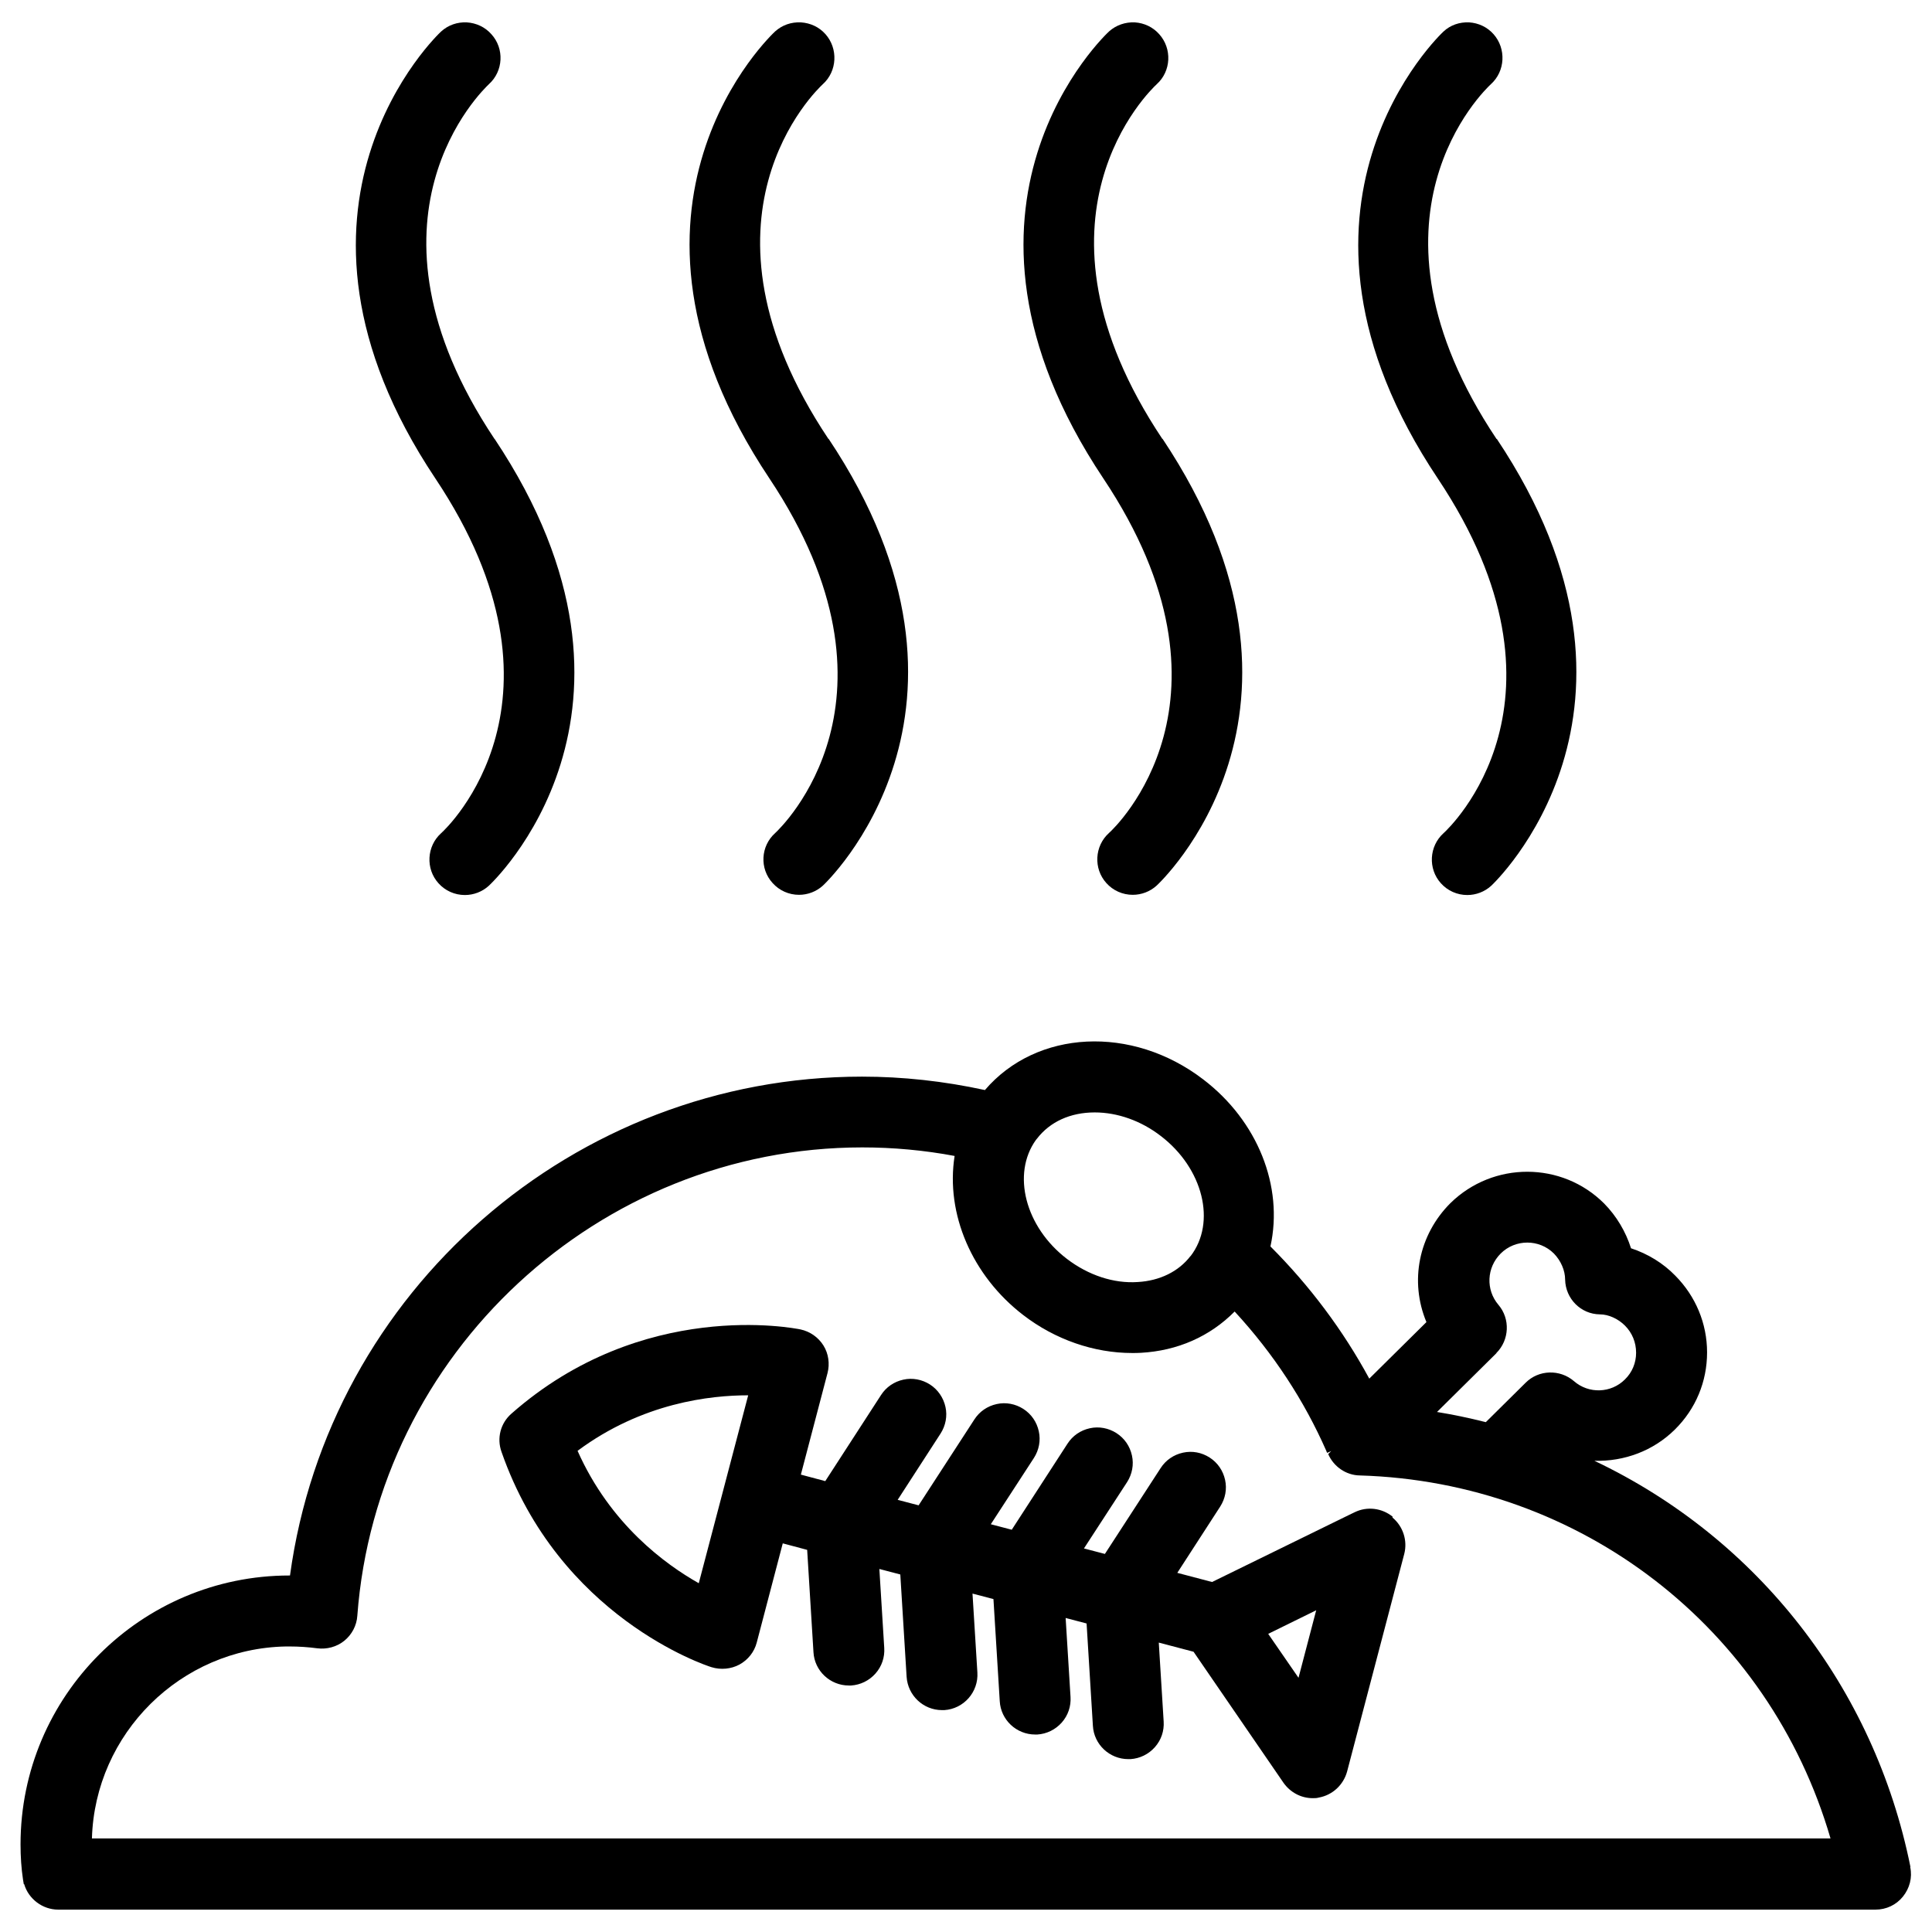
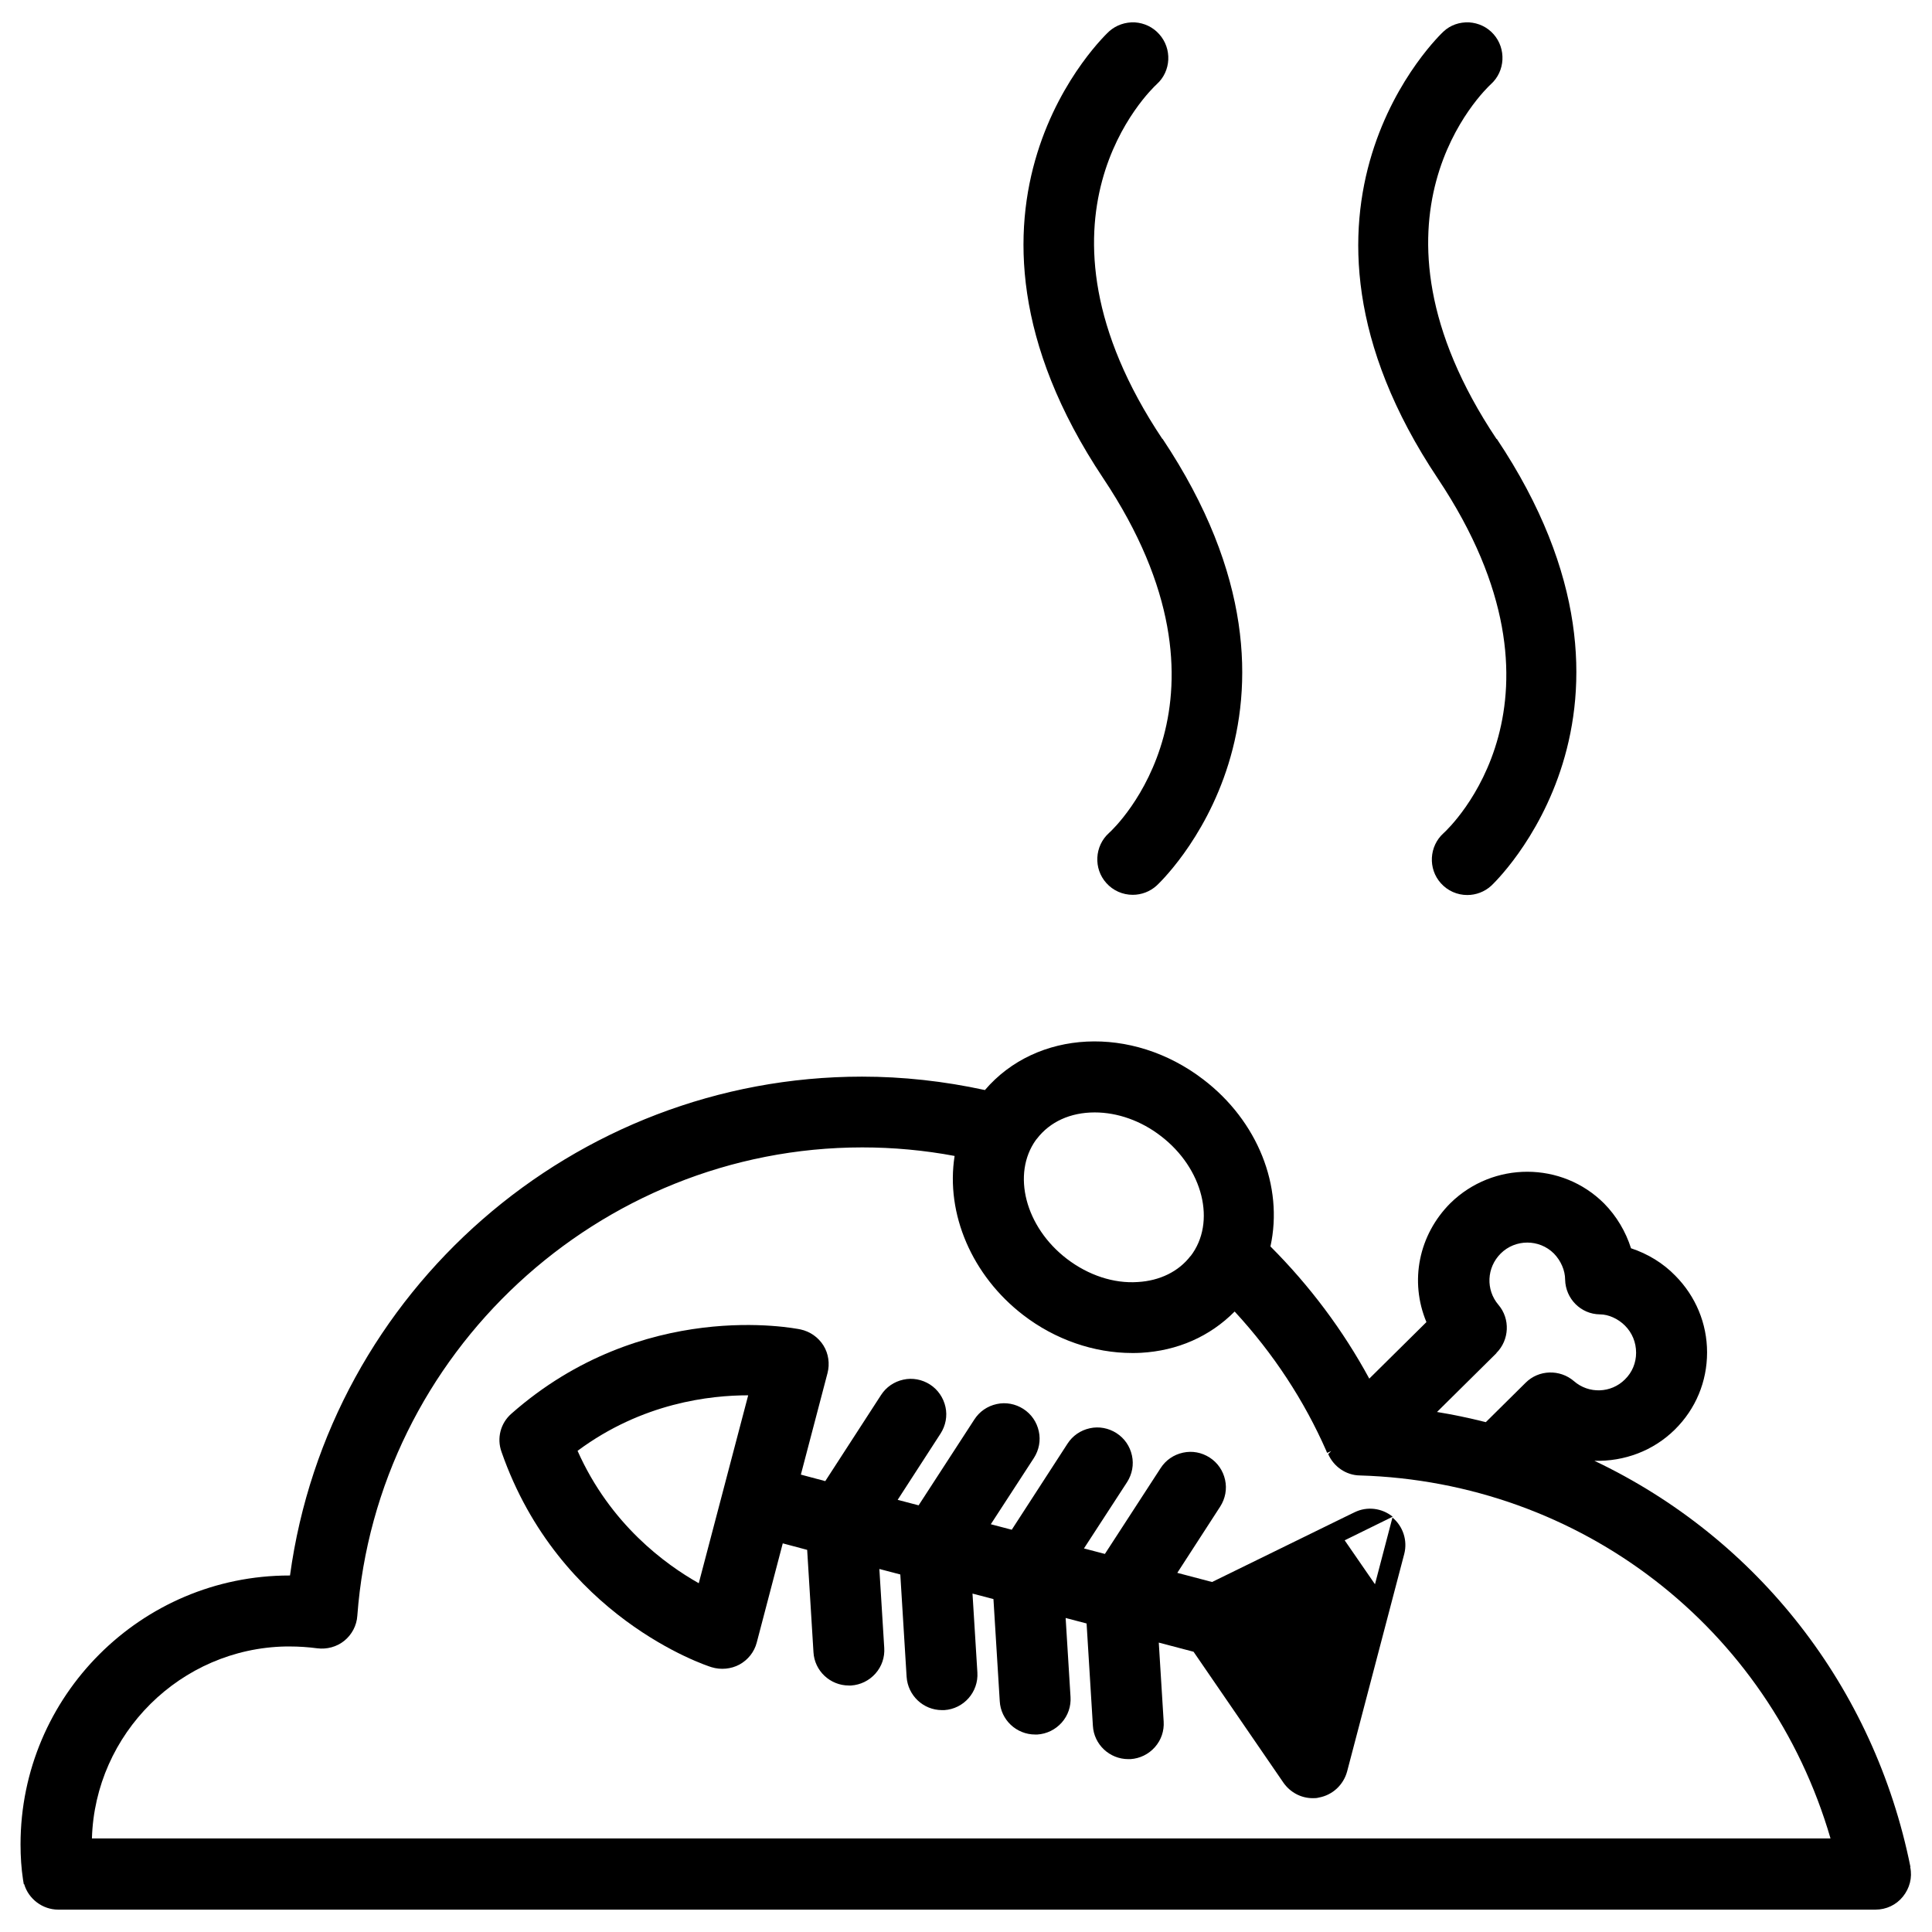
<svg xmlns="http://www.w3.org/2000/svg" id="stain" viewBox="0 0 95 95">
  <path d="M93.94,91.8c-1.78-8.83-7.52-16.16-15.54-19.97,1.47.04,2.9-.49,3.96-1.54,1.02-1.01,1.58-2.35,1.58-3.79,0-1.42-.56-2.76-1.56-3.77-.6-.62-1.36-1.08-2.18-1.35-.26-.82-.71-1.58-1.32-2.2-2.08-2.08-5.46-2.08-7.56-.02-1.56,1.56-2.02,3.84-1.18,5.85l-2.81,2.78c-1.29-2.38-2.93-4.57-4.86-6.5.65-2.96-.63-6.17-3.3-8.21-3.51-2.69-8.2-2.45-10.74.52-2.02-.44-4.05-.66-6.04-.66-14.16,0-26.22,10.53-28.13,24.53h-.03c-7.29,0-13.22,5.93-13.22,13.22,0,.62.04,1.18.12,1.72l.04.24h.02c.21.72.9,1.25,1.67,1.25h89.36c.53,0,1.02-.23,1.35-.64.33-.41.47-.93.36-1.45ZM73.58,66.53c.64-.64.69-1.68.1-2.37-.63-.74-.58-1.83.11-2.52.72-.72,1.9-.72,2.62,0,.34.35.55.83.55,1.28.02.94.77,1.7,1.71,1.71.43,0,.9.22,1.23.55.36.36.55.83.55,1.34,0,.49-.19.96-.55,1.31-.68.68-1.78.72-2.51.08-.69-.59-1.73-.56-2.37.08l-1.96,1.94c-.87-.22-1.66-.38-2.4-.5l2.92-2.89ZM58.54,61.76c-.58.76-1.51,1.22-2.6,1.28-1.17.08-2.42-.33-3.48-1.14-2.05-1.57-2.72-4.18-1.52-5.85l.05-.06c.64-.83,1.64-1.29,2.84-1.29,1.12,0,2.28.41,3.25,1.16,2.08,1.59,2.74,4.25,1.46,5.91ZM65.46,71.35l-.15.15c.27.62.88,1.04,1.55,1.05,10.86.32,20.13,7.48,23.15,17.85H4.52c.15-5.16,4.36-9.34,9.53-9.44h.2c.44,0,.9.03,1.35.09.47.06.96-.07,1.33-.37.37-.3.61-.75.64-1.23.96-12.91,11.87-23.03,24.83-23.03,1.52,0,3.05.14,4.54.42-.45,2.85.86,5.89,3.37,7.82,1.57,1.21,3.48,1.87,5.36,1.87.14,0,.29,0,.43-.01,1.8-.1,3.39-.8,4.61-2.03,1.91,2.07,3.42,4.38,4.51,6.86,0,.02.02.05.04.09l.18-.08h0Z" />
-   <path d="M24.32,21.59c-7.24-10.85-.56-17.18-.28-17.45.71-.64.77-1.75.12-2.46-.31-.35-.74-.55-1.21-.58-.46-.02-.91.13-1.26.45-.09.08-9.2,8.62-.28,21.98,7.24,10.85.58,17.18.28,17.44-.71.64-.77,1.75-.13,2.46.33.37.8.58,1.3.58.43,0,.85-.16,1.17-.45.09-.08,9.24-8.56.29-21.98Z" />
-   <path d="M40.74,21.59c-7.25-10.86-.57-17.18-.28-17.45.71-.64.76-1.75.13-2.46-.31-.35-.74-.55-1.21-.58-.48-.02-.91.13-1.26.44-.09.08-9.24,8.56-.29,21.98,7.22,10.83.59,17.16.29,17.44-.72.64-.78,1.75-.13,2.46.33.37.8.58,1.3.58.43,0,.85-.16,1.17-.45.09-.08,9.2-8.62.28-21.98Z" />
  <path d="M57.16,21.59c-7.25-10.86-.57-17.18-.28-17.45.71-.64.76-1.75.12-2.46-.31-.35-.74-.55-1.2-.58-.46-.02-.91.13-1.26.44-.09.08-9.24,8.56-.29,21.98,7.24,10.85.58,17.18.28,17.44-.71.64-.77,1.75-.13,2.46.33.37.8.58,1.3.58.43,0,.85-.16,1.17-.45.09-.08,9.24-8.56.29-21.98Z" />
  <path d="M73.59,21.59c-7.25-10.86-.57-17.18-.28-17.45.71-.64.76-1.75.13-2.46-.31-.35-.74-.55-1.2-.58-.47-.02-.92.13-1.26.45-.09.08-9.2,8.62-.28,21.98,7.26,10.88.57,17.18.28,17.44-.71.64-.77,1.75-.13,2.46.33.37.8.58,1.3.58.43,0,.85-.16,1.17-.45.09-.08,9.2-8.62.28-21.98Z" />
-   <path d="M68.48,74.58c-.53-.43-1.26-.52-1.87-.22l-.25.12h0s-6.76,3.31-6.76,3.31l-1.71-.45,2.11-3.26c.25-.39.34-.86.24-1.31-.1-.46-.37-.85-.76-1.1-.39-.25-.85-.34-1.31-.24-.46.1-.85.37-1.1.76l-2.74,4.22-1.03-.27,2.12-3.26c.25-.39.34-.86.24-1.31-.1-.46-.37-.85-.76-1.1-.39-.25-.86-.34-1.31-.24-.46.1-.85.37-1.1.76l-2.74,4.23-1.03-.27,2.12-3.26c.25-.39.34-.86.24-1.31-.1-.46-.37-.85-.76-1.1-.39-.25-.86-.34-1.31-.24-.46.1-.85.37-1.1.76l-2.74,4.22-1.03-.27,2.11-3.26c.25-.39.34-.86.24-1.31s-.37-.85-.76-1.1c-.39-.25-.86-.34-1.31-.24-.46.1-.85.37-1.1.76l-2.74,4.23-1.2-.32,1.31-4.99c.12-.46.05-.96-.2-1.36-.25-.4-.66-.69-1.13-.79-.31-.06-7.76-1.54-14.21,4.14-.54.47-.73,1.21-.49,1.88,2.83,8.12,10.03,10.5,10.33,10.59.46.14.96.09,1.37-.13.42-.23.73-.62.85-1.08l1.28-4.88,1.2.32.31,5.03c.05.92.82,1.64,1.74,1.64.04,0,.08,0,.11,0,.46-.03.89-.24,1.2-.59.31-.35.46-.8.43-1.26l-.24-3.88,1.03.27.31,5.03c.06.92.82,1.64,1.74,1.64.04,0,.08,0,.11,0,.96-.06,1.69-.89,1.63-1.85l-.24-3.88,1.03.27.31,5.02c.05.92.82,1.64,1.74,1.64.04,0,.08,0,.11,0,.46-.03.89-.24,1.2-.59.31-.35.46-.8.43-1.26l-.24-3.88,1.03.27.31,5.03c.05.92.82,1.64,1.74,1.64.04,0,.08,0,.11,0,.46-.03.89-.24,1.2-.59.31-.35.46-.8.43-1.26l-.24-3.88,1.71.45,4.42,6.44c.33.47.86.76,1.44.76.1,0,.2,0,.3-.03.67-.12,1.21-.62,1.39-1.28l2.81-10.7c.17-.66-.06-1.36-.58-1.79ZM64.72,79.18l-.87,3.32-1.49-2.16,2.36-1.16ZM36.79,68.61l-2.43,9.24c-1.63-.92-4.35-2.89-5.96-6.51,3.19-2.37,6.54-2.73,8.39-2.73Z" />
+   <path d="M68.48,74.58c-.53-.43-1.26-.52-1.87-.22l-.25.12h0s-6.76,3.31-6.76,3.31l-1.71-.45,2.11-3.26c.25-.39.34-.86.24-1.31-.1-.46-.37-.85-.76-1.1-.39-.25-.85-.34-1.31-.24-.46.1-.85.37-1.1.76l-2.74,4.22-1.03-.27,2.12-3.26c.25-.39.34-.86.24-1.31-.1-.46-.37-.85-.76-1.1-.39-.25-.86-.34-1.31-.24-.46.1-.85.37-1.1.76l-2.74,4.23-1.03-.27,2.12-3.26c.25-.39.34-.86.24-1.31-.1-.46-.37-.85-.76-1.1-.39-.25-.86-.34-1.31-.24-.46.1-.85.37-1.1.76l-2.74,4.22-1.03-.27,2.11-3.26c.25-.39.34-.86.24-1.31s-.37-.85-.76-1.1c-.39-.25-.86-.34-1.31-.24-.46.1-.85.37-1.1.76l-2.74,4.23-1.2-.32,1.31-4.99c.12-.46.05-.96-.2-1.36-.25-.4-.66-.69-1.13-.79-.31-.06-7.76-1.54-14.21,4.14-.54.47-.73,1.21-.49,1.88,2.83,8.12,10.03,10.5,10.33,10.59.46.14.96.09,1.37-.13.42-.23.73-.62.85-1.08l1.28-4.88,1.2.32.31,5.03c.05.92.82,1.64,1.74,1.64.04,0,.08,0,.11,0,.46-.03.89-.24,1.2-.59.31-.35.46-.8.43-1.26l-.24-3.88,1.03.27.31,5.03c.06.92.82,1.64,1.74,1.64.04,0,.08,0,.11,0,.96-.06,1.69-.89,1.63-1.85l-.24-3.88,1.03.27.31,5.02c.05.92.82,1.64,1.74,1.64.04,0,.08,0,.11,0,.46-.03.89-.24,1.2-.59.31-.35.46-.8.43-1.26l-.24-3.88,1.03.27.31,5.03c.05.92.82,1.64,1.74,1.64.04,0,.08,0,.11,0,.46-.03.89-.24,1.2-.59.31-.35.46-.8.43-1.26l-.24-3.88,1.71.45,4.42,6.44c.33.47.86.76,1.44.76.1,0,.2,0,.3-.03.67-.12,1.21-.62,1.39-1.28l2.81-10.7c.17-.66-.06-1.36-.58-1.79Zl-.87,3.32-1.49-2.16,2.36-1.16ZM36.79,68.61l-2.43,9.24c-1.63-.92-4.35-2.89-5.96-6.51,3.19-2.37,6.54-2.73,8.39-2.73Z" />
</svg>